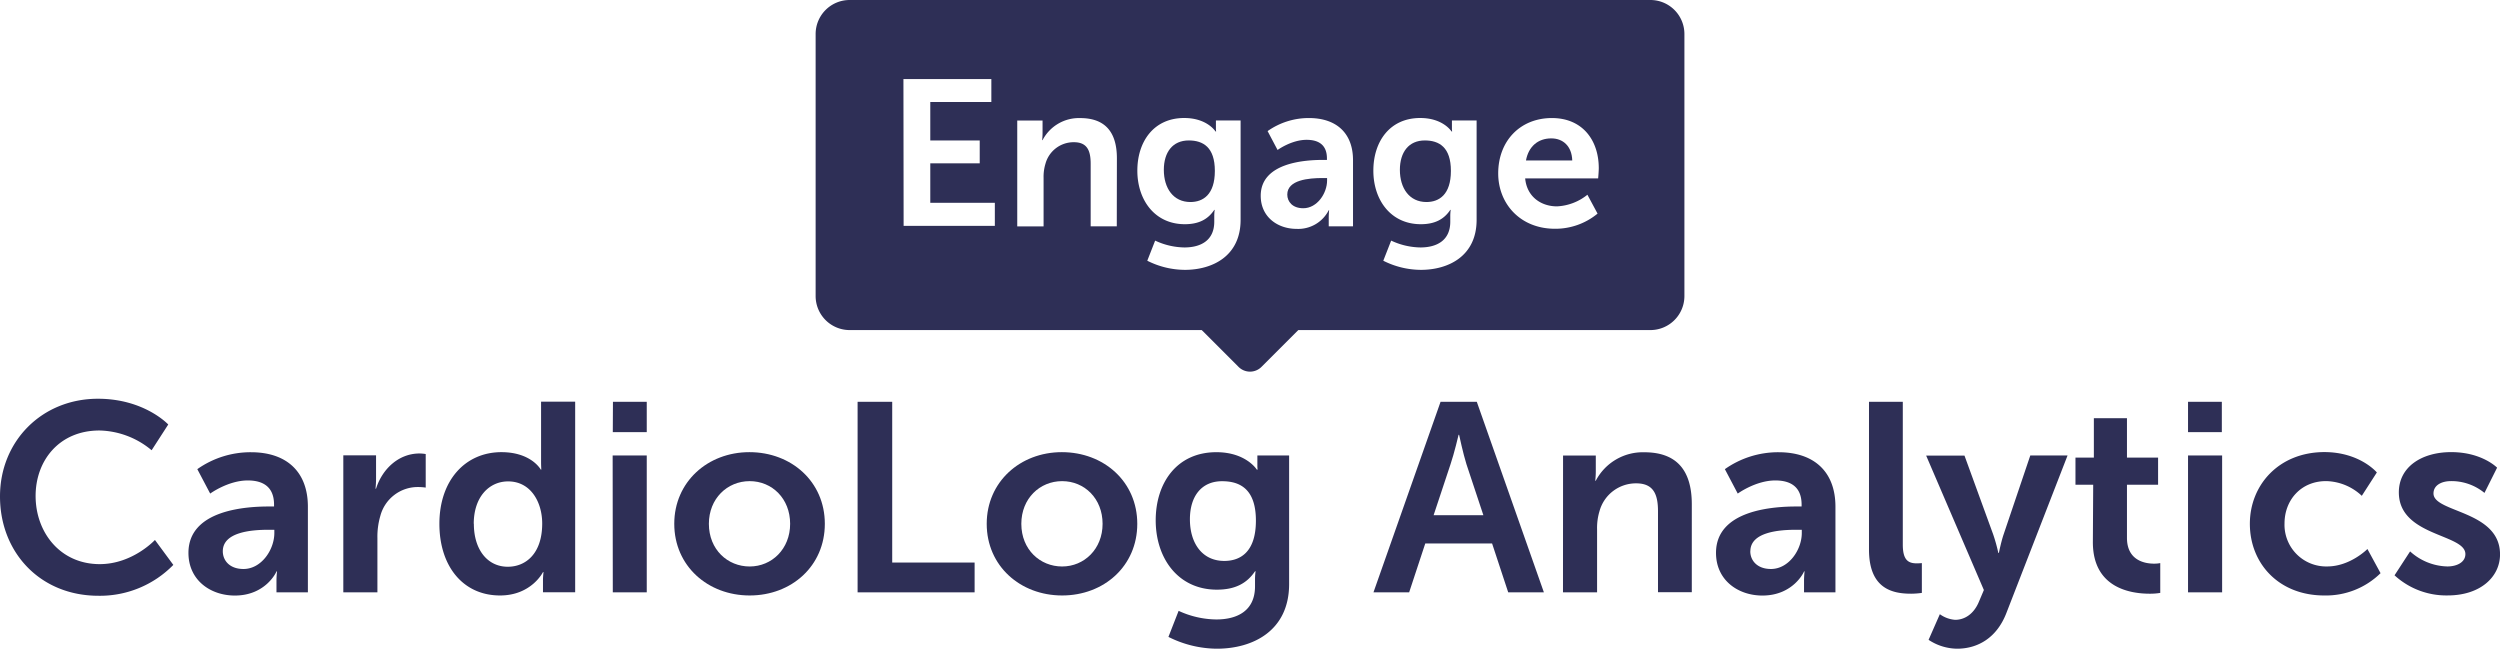
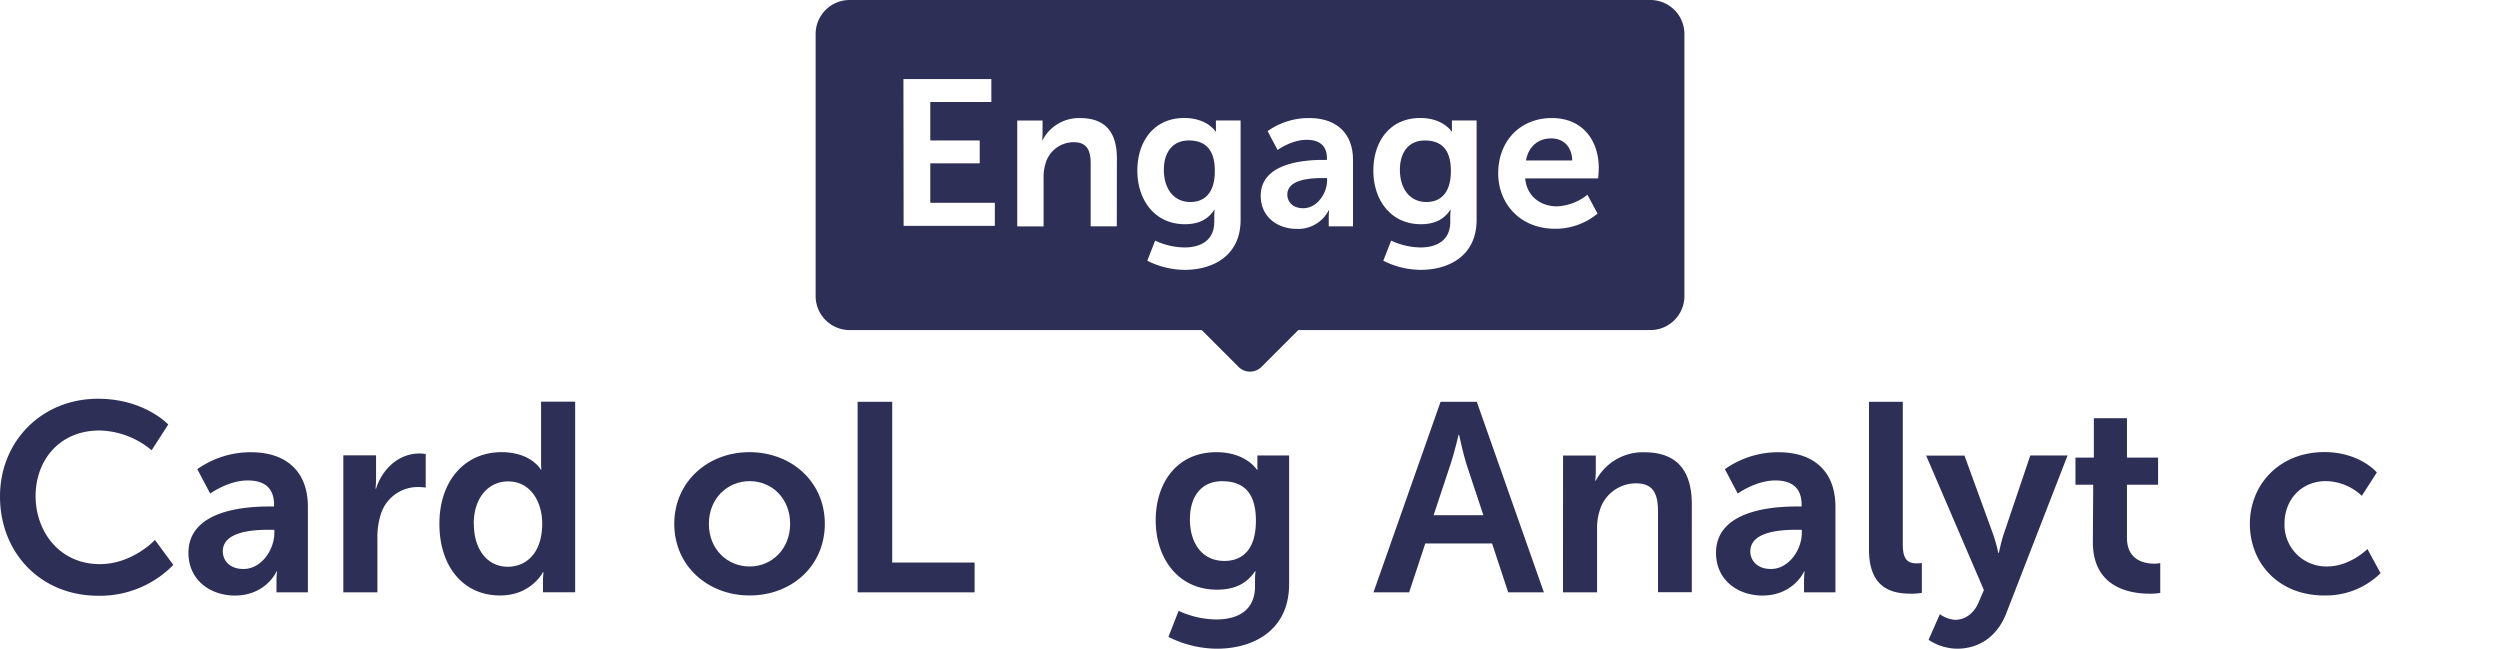
<svg xmlns="http://www.w3.org/2000/svg" id="Layer_1" data-name="Layer 1" viewBox="0 0 679.63 176.35">
  <defs>
    <style>.cls-1{fill:#2e2f56;}</style>
  </defs>
  <title>Cardio-Analytics-logo-2019</title>
  <path class="cls-1" d="M87.81,421c-15.25,0-26.63,11.53-26.63,26.56,0,15.25,10.94,27,26.77,27a27.88,27.88,0,0,0,20.35-8.39l-5-6.78s-6.06,6.57-15,6.57c-10.8,0-17.44-8.68-17.44-18.53,0-9.63,6.42-17.8,17.36-17.8A22.83,22.83,0,0,1,102.4,435l4.52-7S100.43,421,87.81,421" transform="translate(-61.18 -312.6)" />
  <path class="cls-1" d="M112.41,462.9c0,7.44,6,11.6,12.62,11.6,8.46,0,11.38-6.57,11.31-6.57h.15a23.62,23.62,0,0,0-.15,2.63v3.06h8.54V450.35c0-9.41-5.69-14.81-15.47-14.81a25.1,25.1,0,0,0-14.59,4.6l3.5,6.64s4.89-3.57,10.21-3.57c4.09,0,7.15,1.68,7.15,6.57v.51h-1.24C128.39,450.28,112.41,451.08,112.41,462.9Zm9.34-.44c0-5.18,7.66-5.84,12.4-5.84h1.61v.88c0,4.52-3.5,9.78-8.39,9.78C123.57,467.28,121.75,464.94,121.75,462.46Z" transform="translate(-61.18 -312.6)" />
  <path class="cls-1" d="M154.51,473.63h9.27V458.89a20,20,0,0,1,.8-6.06A10.53,10.53,0,0,1,174.72,445a16,16,0,0,1,2.19.15v-9.12a10.6,10.6,0,0,0-1.68-.15c-5.69,0-10.14,4.23-11.82,9.56h-.15a25.34,25.34,0,0,0,.15-2.63v-6.42h-8.9Z" transform="translate(-61.18 -312.6)" />
  <path class="cls-1" d="M180.63,455c0,11.53,6.42,19.48,16.49,19.48,8.54,0,11.67-6.35,11.67-6.35h.15a18.86,18.86,0,0,0-.15,2.41v3.06h8.75v-51.8h-9.27v16.34c0,1.17.07,2.12.07,2.12h-.15s-2.55-4.74-10.72-4.74C187.64,435.54,180.63,443.2,180.63,455Zm9.34,0c0-7.37,4.23-11.53,9.34-11.53,6.2,0,9.27,5.69,9.27,11.45,0,8.24-4.52,11.75-9.34,11.75C193.77,466.69,190,462.1,190,455Z" transform="translate(-61.18 -312.6)" />
-   <path class="cls-1" d="M227.77,430.07H237v-8.24h-9.19Zm0,43.55H237V436.42h-9.27Z" transform="translate(-61.18 -312.6)" />
  <path class="cls-1" d="M244.48,455c0,11.45,9.12,19.48,20.5,19.48s20.43-8,20.43-19.48-9.12-19.48-20.5-19.48S244.48,443.64,244.48,455Zm9.41,0c0-6.86,5-11.6,11.09-11.6s11,4.74,11,11.6-5,11.6-11,11.6S253.89,462,253.89,455Z" transform="translate(-61.18 -312.6)" />
  <path class="cls-1" d="M294.32,473.63h31.81v-8.1h-22.4v-43.7h-9.41Z" transform="translate(-61.18 -312.6)" />
-   <path class="cls-1" d="M329.42,455c0,11.45,9.12,19.48,20.5,19.48s20.43-8,20.43-19.48-9.12-19.48-20.5-19.48S329.42,443.64,329.42,455Zm9.41,0c0-6.86,5-11.6,11.09-11.6s11,4.74,11,11.6-5,11.6-11,11.6S338.83,462,338.83,455Z" transform="translate(-61.18 -312.6)" />
  <path class="cls-1" d="M381.59,478.66l-2.77,7.08A29.65,29.65,0,0,0,392,488.95c9.7,0,19.63-4.81,19.63-17.58V436.42H403v2.85a6.89,6.89,0,0,0,.07,1h-.22s-2.92-4.74-11-4.74c-10.72,0-16.49,8.32-16.49,18.53S381.37,472.9,392,472.9c5,0,8.17-1.75,10.36-5h.15a17.91,17.91,0,0,0-.15,2V472c0,6.64-4.82,9-10.51,9A25,25,0,0,1,381.59,478.66ZM394,465.09c-6,0-9.34-4.81-9.34-11.31,0-6.27,3.14-10.36,8.75-10.36,5,0,9.19,2.26,9.19,10.72S398.44,465.09,394,465.09Z" transform="translate(-61.18 -312.6)" />
  <path class="cls-1" d="M471.19,473.63h9.7l-18.24-51.8h-9.85l-18.24,51.8h9.7l4.38-13.28h18.17ZM457.84,430.8s1.09,5.11,2,8l4.6,13.86H450.91l4.6-13.86c1-2.92,2.19-8,2.19-8Z" transform="translate(-61.18 -312.6)" />
  <path class="cls-1" d="M486.08,473.63h9.27V456.55a15.69,15.69,0,0,1,.66-5A10.27,10.27,0,0,1,506,444c4.74,0,5.91,3.06,5.91,7.59v22h9.19V449.7c0-9.85-4.67-14.15-12.91-14.15A14.43,14.43,0,0,0,495,443.28h-.15a23,23,0,0,0,.15-2.55v-4.3h-8.9Z" transform="translate(-61.18 -312.6)" />
  <path class="cls-1" d="M527.68,462.9c0,7.44,6,11.6,12.62,11.6,8.46,0,11.38-6.57,11.31-6.57h.15a23.61,23.61,0,0,0-.15,2.63v3.06h8.54V450.35c0-9.41-5.69-14.81-15.47-14.81a25.1,25.1,0,0,0-14.59,4.6l3.5,6.64s4.89-3.57,10.21-3.57c4.09,0,7.15,1.68,7.15,6.57v.51h-1.24C543.65,450.28,527.68,451.08,527.68,462.9Zm9.34-.44c0-5.18,7.66-5.84,12.4-5.84H551v.88c0,4.52-3.5,9.78-8.39,9.78C538.84,467.28,537,464.94,537,462.46Z" transform="translate(-61.18 -312.6)" />
  <path class="cls-1" d="M569.27,462c0,10.65,6.35,12,11.45,12a21.08,21.08,0,0,0,2.92-.22v-8.1s-.66.07-1.39.07c-2.41,0-3.79-1-3.79-5.11V421.83h-9.19Z" transform="translate(-61.18 -312.6)" />
  <path class="cls-1" d="M585.47,486.54a14.31,14.31,0,0,0,7.73,2.41c5.62,0,10.8-2.92,13.42-9.7l16.63-42.83H613.12l-7.3,21.6c-.66,2-1.24,4.89-1.24,4.89h-.15a45.85,45.85,0,0,0-1.39-5l-7.81-21.45H584.81L600.5,473l-1.39,3.28c-1.39,3.28-3.87,4.82-6.42,4.82a8.11,8.11,0,0,1-4.16-1.53Z" transform="translate(-61.18 -312.6)" />
  <path class="cls-1" d="M630.13,460c0,12.48,10.29,14,15.47,14a16,16,0,0,0,2.85-.22v-8.1a8.52,8.52,0,0,1-1.68.15c-2.55,0-7.37-.88-7.37-7V444.37h8.46V437h-8.46V426.28h-9V437h-5v7.37h4.82Z" transform="translate(-61.18 -312.6)" />
-   <path class="cls-1" d="M656,430.07h9.19v-8.24H656Zm0,43.55h9.27V436.42H656Z" transform="translate(-61.18 -312.6)" />
-   <path class="cls-1" d="M712.14,469a20.81,20.81,0,0,0,14.45,5.47c8.83,0,14.23-5,14.23-11.16,0-12-18.09-11.31-18.09-16.56,0-2.33,2.33-3.36,4.74-3.36a14.13,14.13,0,0,1,9.12,3.21l3.43-6.86s-4.09-4.23-12.48-4.23c-8,0-14.23,4-14.23,10.94,0,12,18.09,11.24,18.09,16.78,0,2.19-2.26,3.36-4.89,3.36a15.56,15.56,0,0,1-10.14-4.09Z" transform="translate(-61.18 -312.6)" />
  <path class="cls-1" d="M672.81,455c0,10.8,7.88,19.48,20.21,19.48a21.19,21.19,0,0,0,15.32-6.06l-3.57-6.57s-4.67,4.74-10.94,4.74a11.33,11.33,0,0,1-11.6-11.67c0-6.35,4.45-11.53,11.31-11.53a14.59,14.59,0,0,1,9.7,4l4.09-6.35s-4.6-5.54-14.3-5.54C680.69,435.54,672.81,444.44,672.81,455Z" transform="translate(-61.18 -312.6)" />
  <path class="cls-1" d="M411.13,365.49c0,1.92,1.41,3.72,4.34,3.72,3.78,0,6.48-4.06,6.48-7.55V361h-1.24C417,361,411.13,361.49,411.13,365.49Z" transform="translate(-61.18 -312.6)" />
  <path class="cls-1" d="M482.9,350.22c-3.66,0-6.2,2.26-6.88,6H488.6C488.48,352.3,486.06,350.22,482.9,350.22Z" transform="translate(-61.18 -312.6)" />
  <path class="cls-1" d="M448.51,350.78c-4.34,0-6.77,3.16-6.77,8,0,5,2.59,8.74,7.22,8.74,3.44,0,6.65-2,6.65-8.46S452.4,350.78,448.51,350.78Z" transform="translate(-61.18 -312.6)" />
  <path class="cls-1" d="M384.34,350.78c-4.34,0-6.77,3.16-6.77,8,0,5,2.59,8.74,7.22,8.74,3.44,0,6.65-2,6.65-8.46S388.23,350.78,384.34,350.78Z" transform="translate(-61.18 -312.6)" />
  <path class="cls-1" d="M509.84,402.33a9.25,9.25,0,0,0,9.25-9.25V321.85a9.25,9.25,0,0,0-9.25-9.25H292.16a9.25,9.25,0,0,0-9.25,9.25v71.23a9.25,9.25,0,0,0,9.25,9.25ZM364.78,374.12h-7.1v-17c0-3.5-.9-5.86-4.57-5.86a7.94,7.94,0,0,0-7.72,5.86,12.13,12.13,0,0,0-.51,3.83v13.19h-7.16V345.37h6.88v3.33a17.82,17.82,0,0,1-.11,2h.11a11.15,11.15,0,0,1,10.21-6c6.37,0,10,3.33,10,10.94Zm33.66-1.75c0,9.87-7.67,13.59-15.17,13.59a22.91,22.91,0,0,1-10.2-2.48l2.14-5.47a19.32,19.32,0,0,0,7.95,1.86c4.4,0,8.12-1.86,8.12-7v-1.69a13.85,13.85,0,0,1,.11-1.52h-.11c-1.69,2.54-4.17,3.89-8,3.89-8.23,0-12.91-6.65-12.91-14.55s4.45-14.32,12.74-14.32c6.26,0,8.51,3.66,8.51,3.66h.17a5.32,5.32,0,0,1-.06-.79v-2.2h6.71ZM429,374.12h-6.6v-2.37a18.25,18.25,0,0,1,.11-2h-.11a9.3,9.3,0,0,1-8.74,5.07c-5.13,0-9.75-3.21-9.75-9,0-9.13,12.35-9.75,17-9.75h1v-.39c0-3.78-2.37-5.07-5.53-5.07-4.12,0-7.89,2.76-7.89,2.76l-2.71-5.13A19.39,19.39,0,0,1,417,344.69c7.55,0,12,4.17,12,11.45Zm33.6-1.75c0,9.87-7.67,13.59-15.17,13.59a22.91,22.91,0,0,1-10.2-2.48l2.14-5.47a19.32,19.32,0,0,0,7.95,1.86c4.4,0,8.12-1.86,8.12-7v-1.69a13.85,13.85,0,0,1,.11-1.52h-.11c-1.69,2.54-4.17,3.89-8,3.89-8.23,0-12.91-6.65-12.91-14.55s4.45-14.32,12.74-14.32c6.26,0,8.51,3.66,8.51,3.66h.17a5.32,5.32,0,0,1-.06-.79v-2.2h6.71Zm33-11.28H475.8c.45,5,4.34,7.61,8.63,7.61a14.21,14.21,0,0,0,8.29-3.16l2.76,5.13a18,18,0,0,1-11.56,4.12c-9.53,0-15.45-6.88-15.45-15.05,0-8.85,6-15.05,14.6-15.05,8.29,0,12.74,6,12.74,13.64C495.81,359.18,495.64,361.1,495.64,361.1Zm-188.82-27h23.9v6.24H314.08v10.46h13.44V357H314.08v10.74h17.55V374h-24.8Z" transform="translate(-61.18 -312.6)" />
  <path class="cls-1" d="M391.72,393.05h18.56a0,0,0,0,1,0,0v14.16a4.4,4.4,0,0,1-4.4,4.4H391.72a0,0,0,0,1,0,0V393.05A0,0,0,0,1,391.72,393.05Z" transform="translate(340.76 -478.31) rotate(45)" />
</svg>